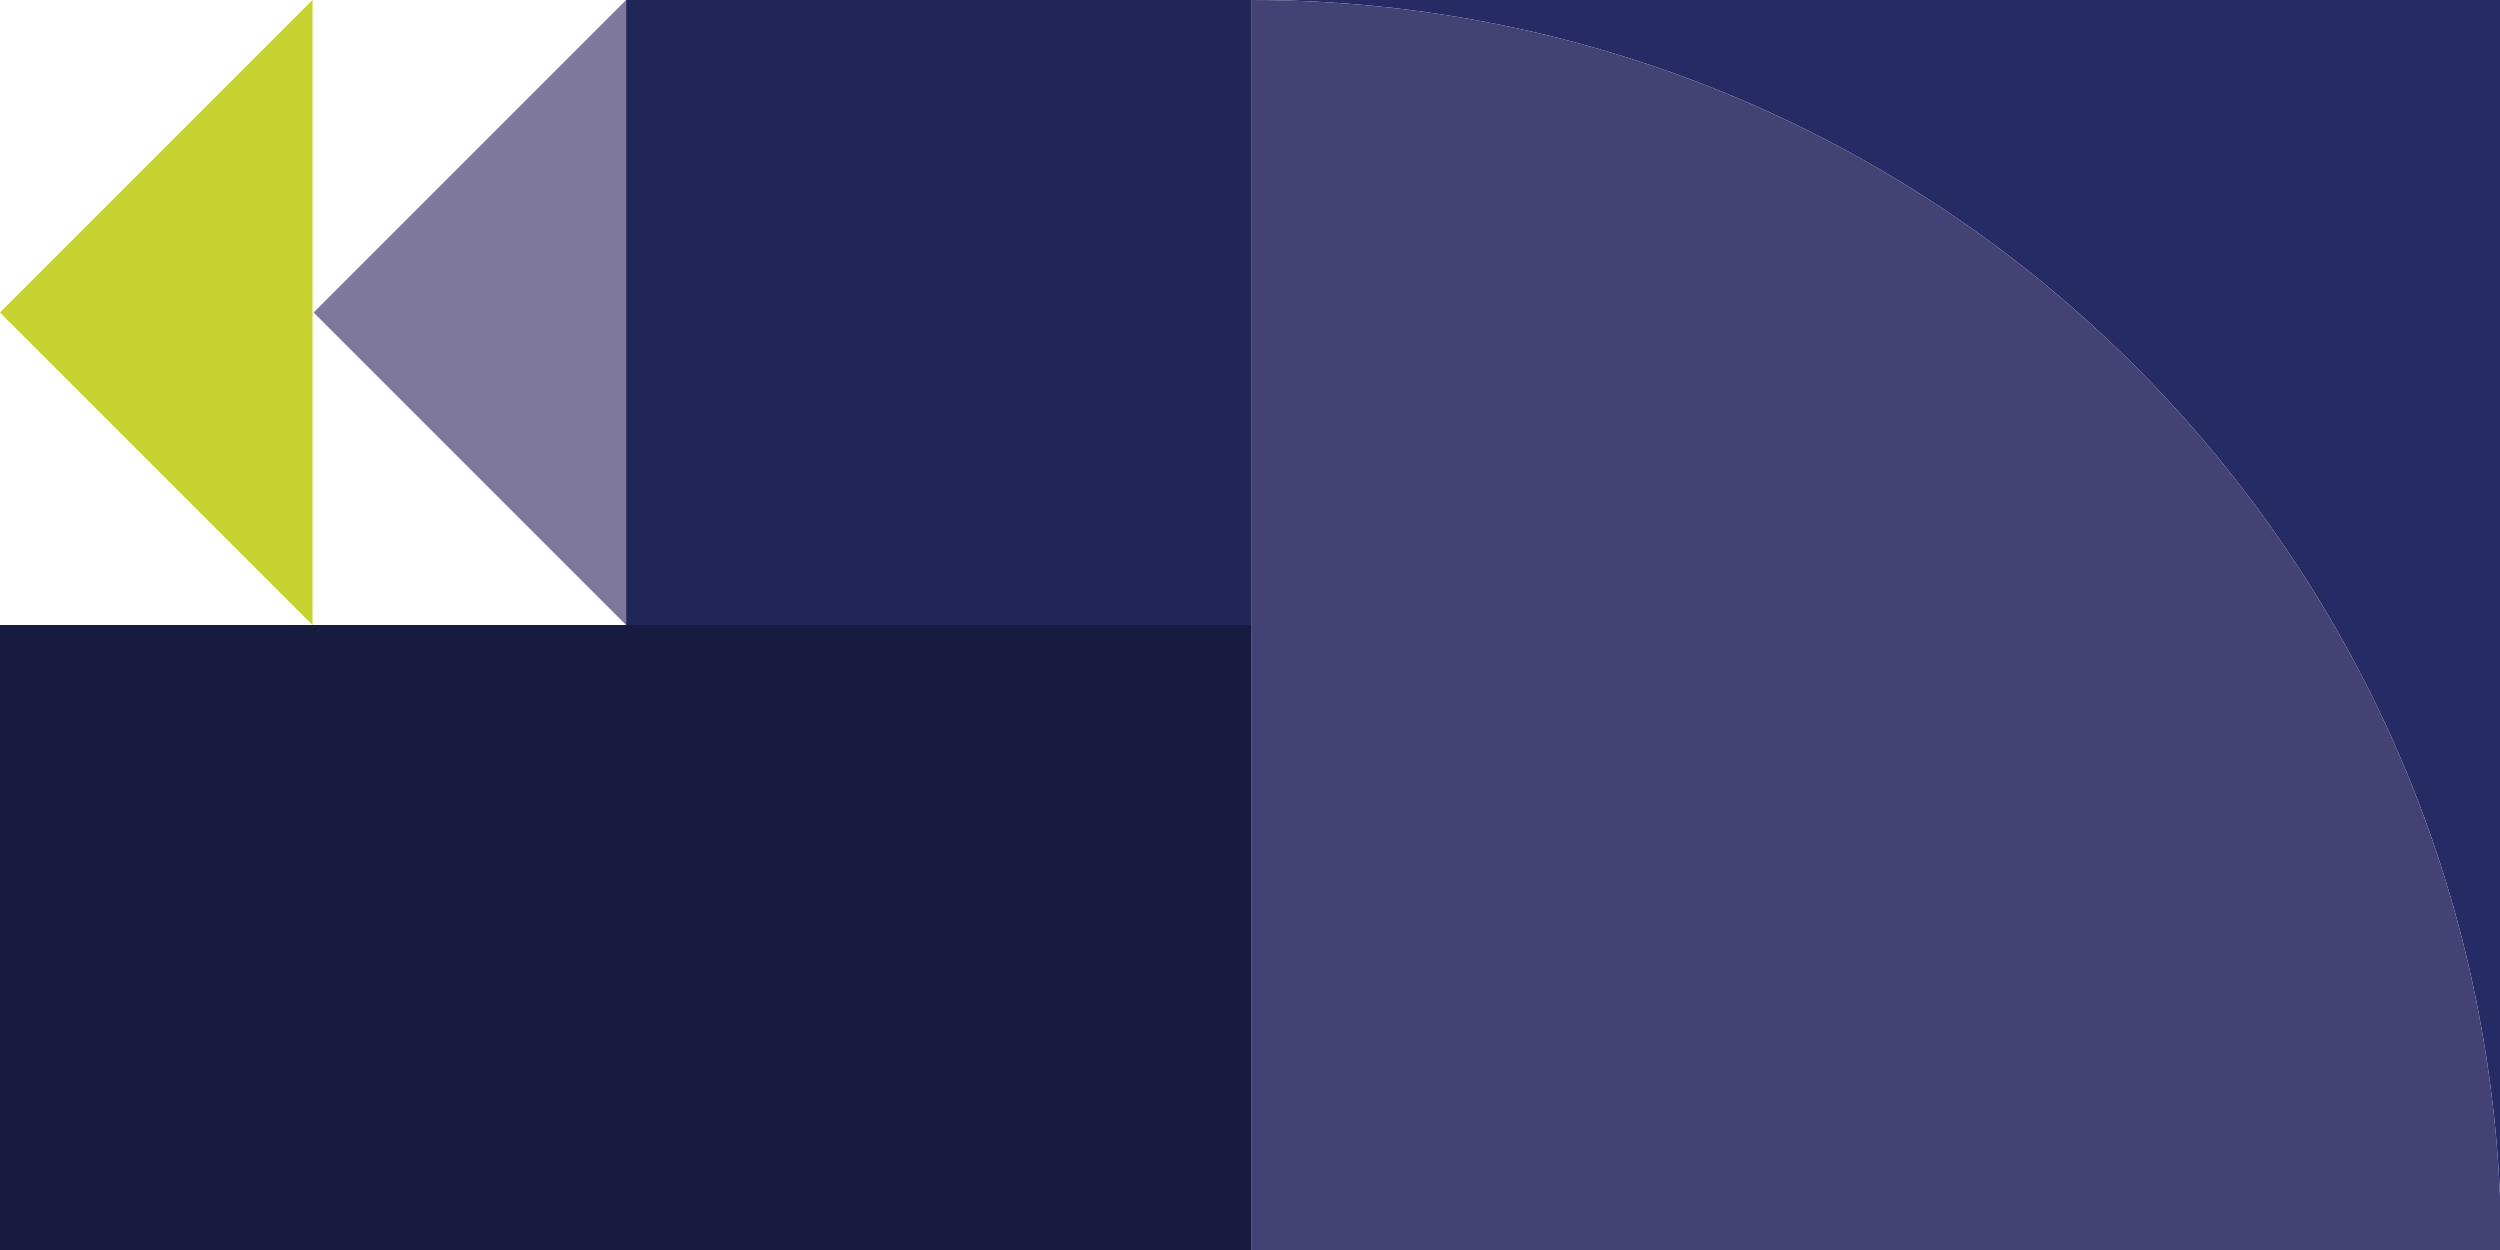
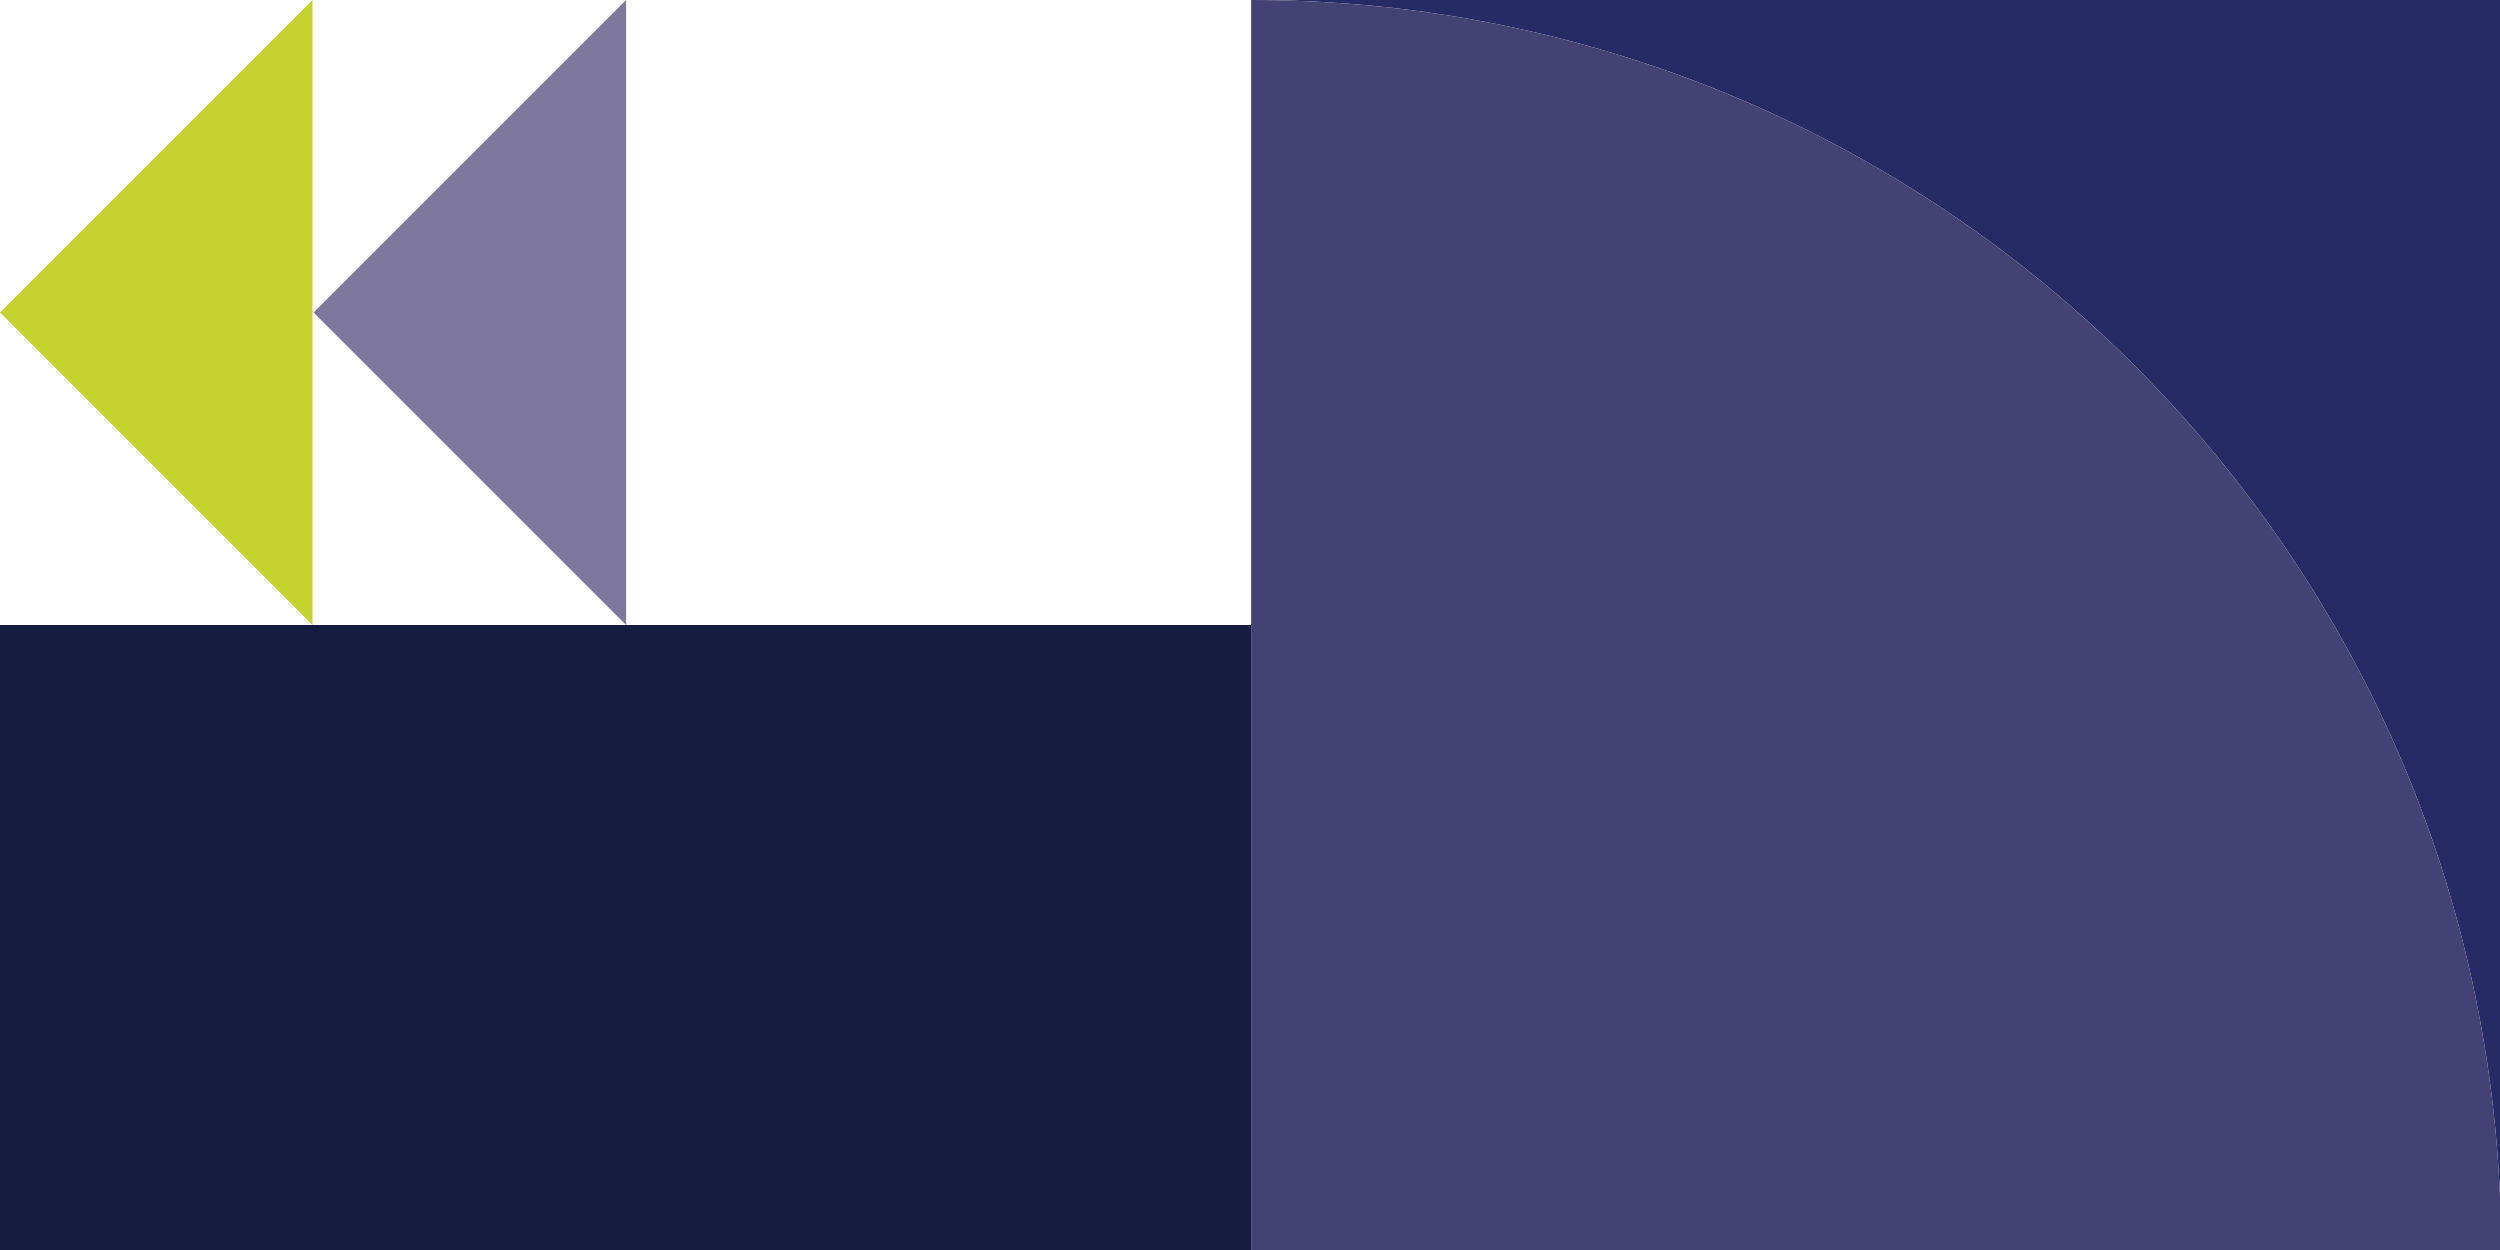
<svg xmlns="http://www.w3.org/2000/svg" id="a" viewBox="0 0 600 300">
  <defs>
    <style>.b{fill:#7e789c;}.c{fill:#c5d230;}.d{fill:#212557;}.e{fill:#434274;}.f{fill:#181b40;}.g{fill:#272b65;}</style>
  </defs>
  <path class="g" d="M600.27,0V300C600.27,134.31,465.96,0,300.27,0h300Z" />
  <path class="e" d="M600.27,300H300.27V0c165.69,0,300,134.31,300,300Z" />
  <polygon class="c" points="75 0 75 150 0 75 75 0" />
  <polygon class="b" points="150.27 0 150.27 150 75.27 75 150.27 0" />
  <rect class="f" x="-.27" y="150" width="300.53" height="150" />
-   <polygon class="d" points="150.27 150 150.27 75 150.27 0 300.27 0 300.27 150 150.27 150" />
</svg>